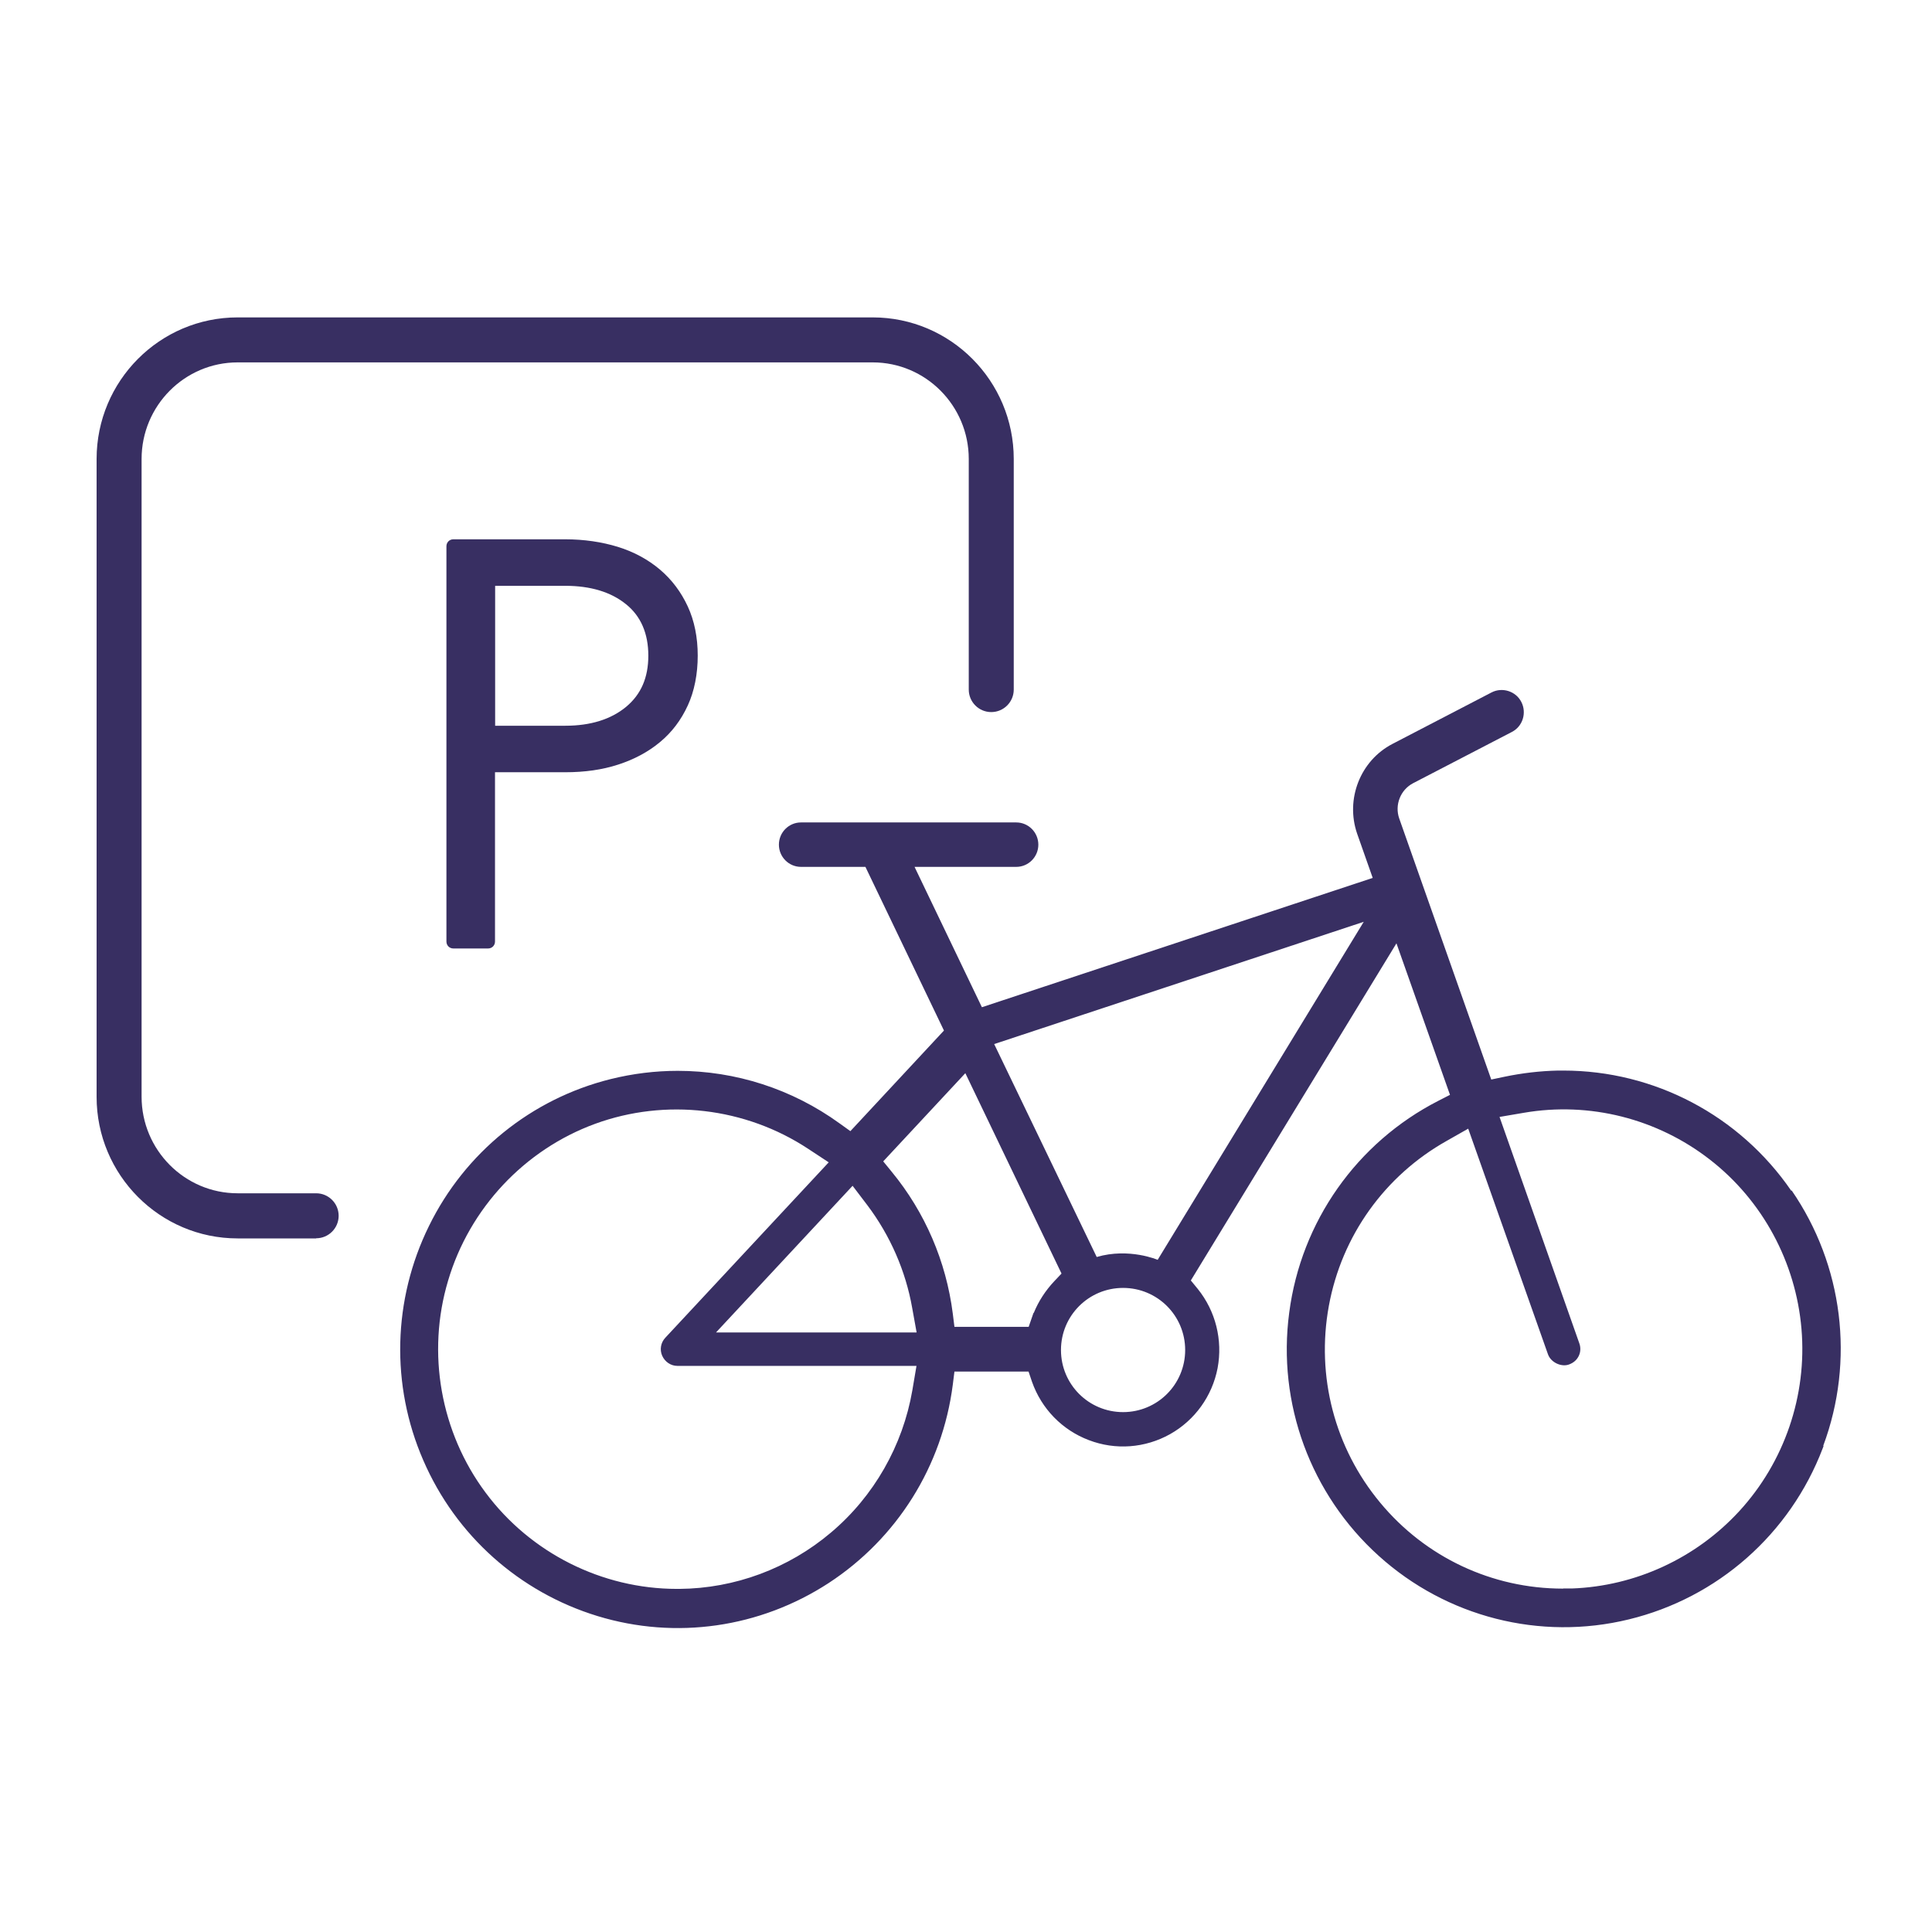
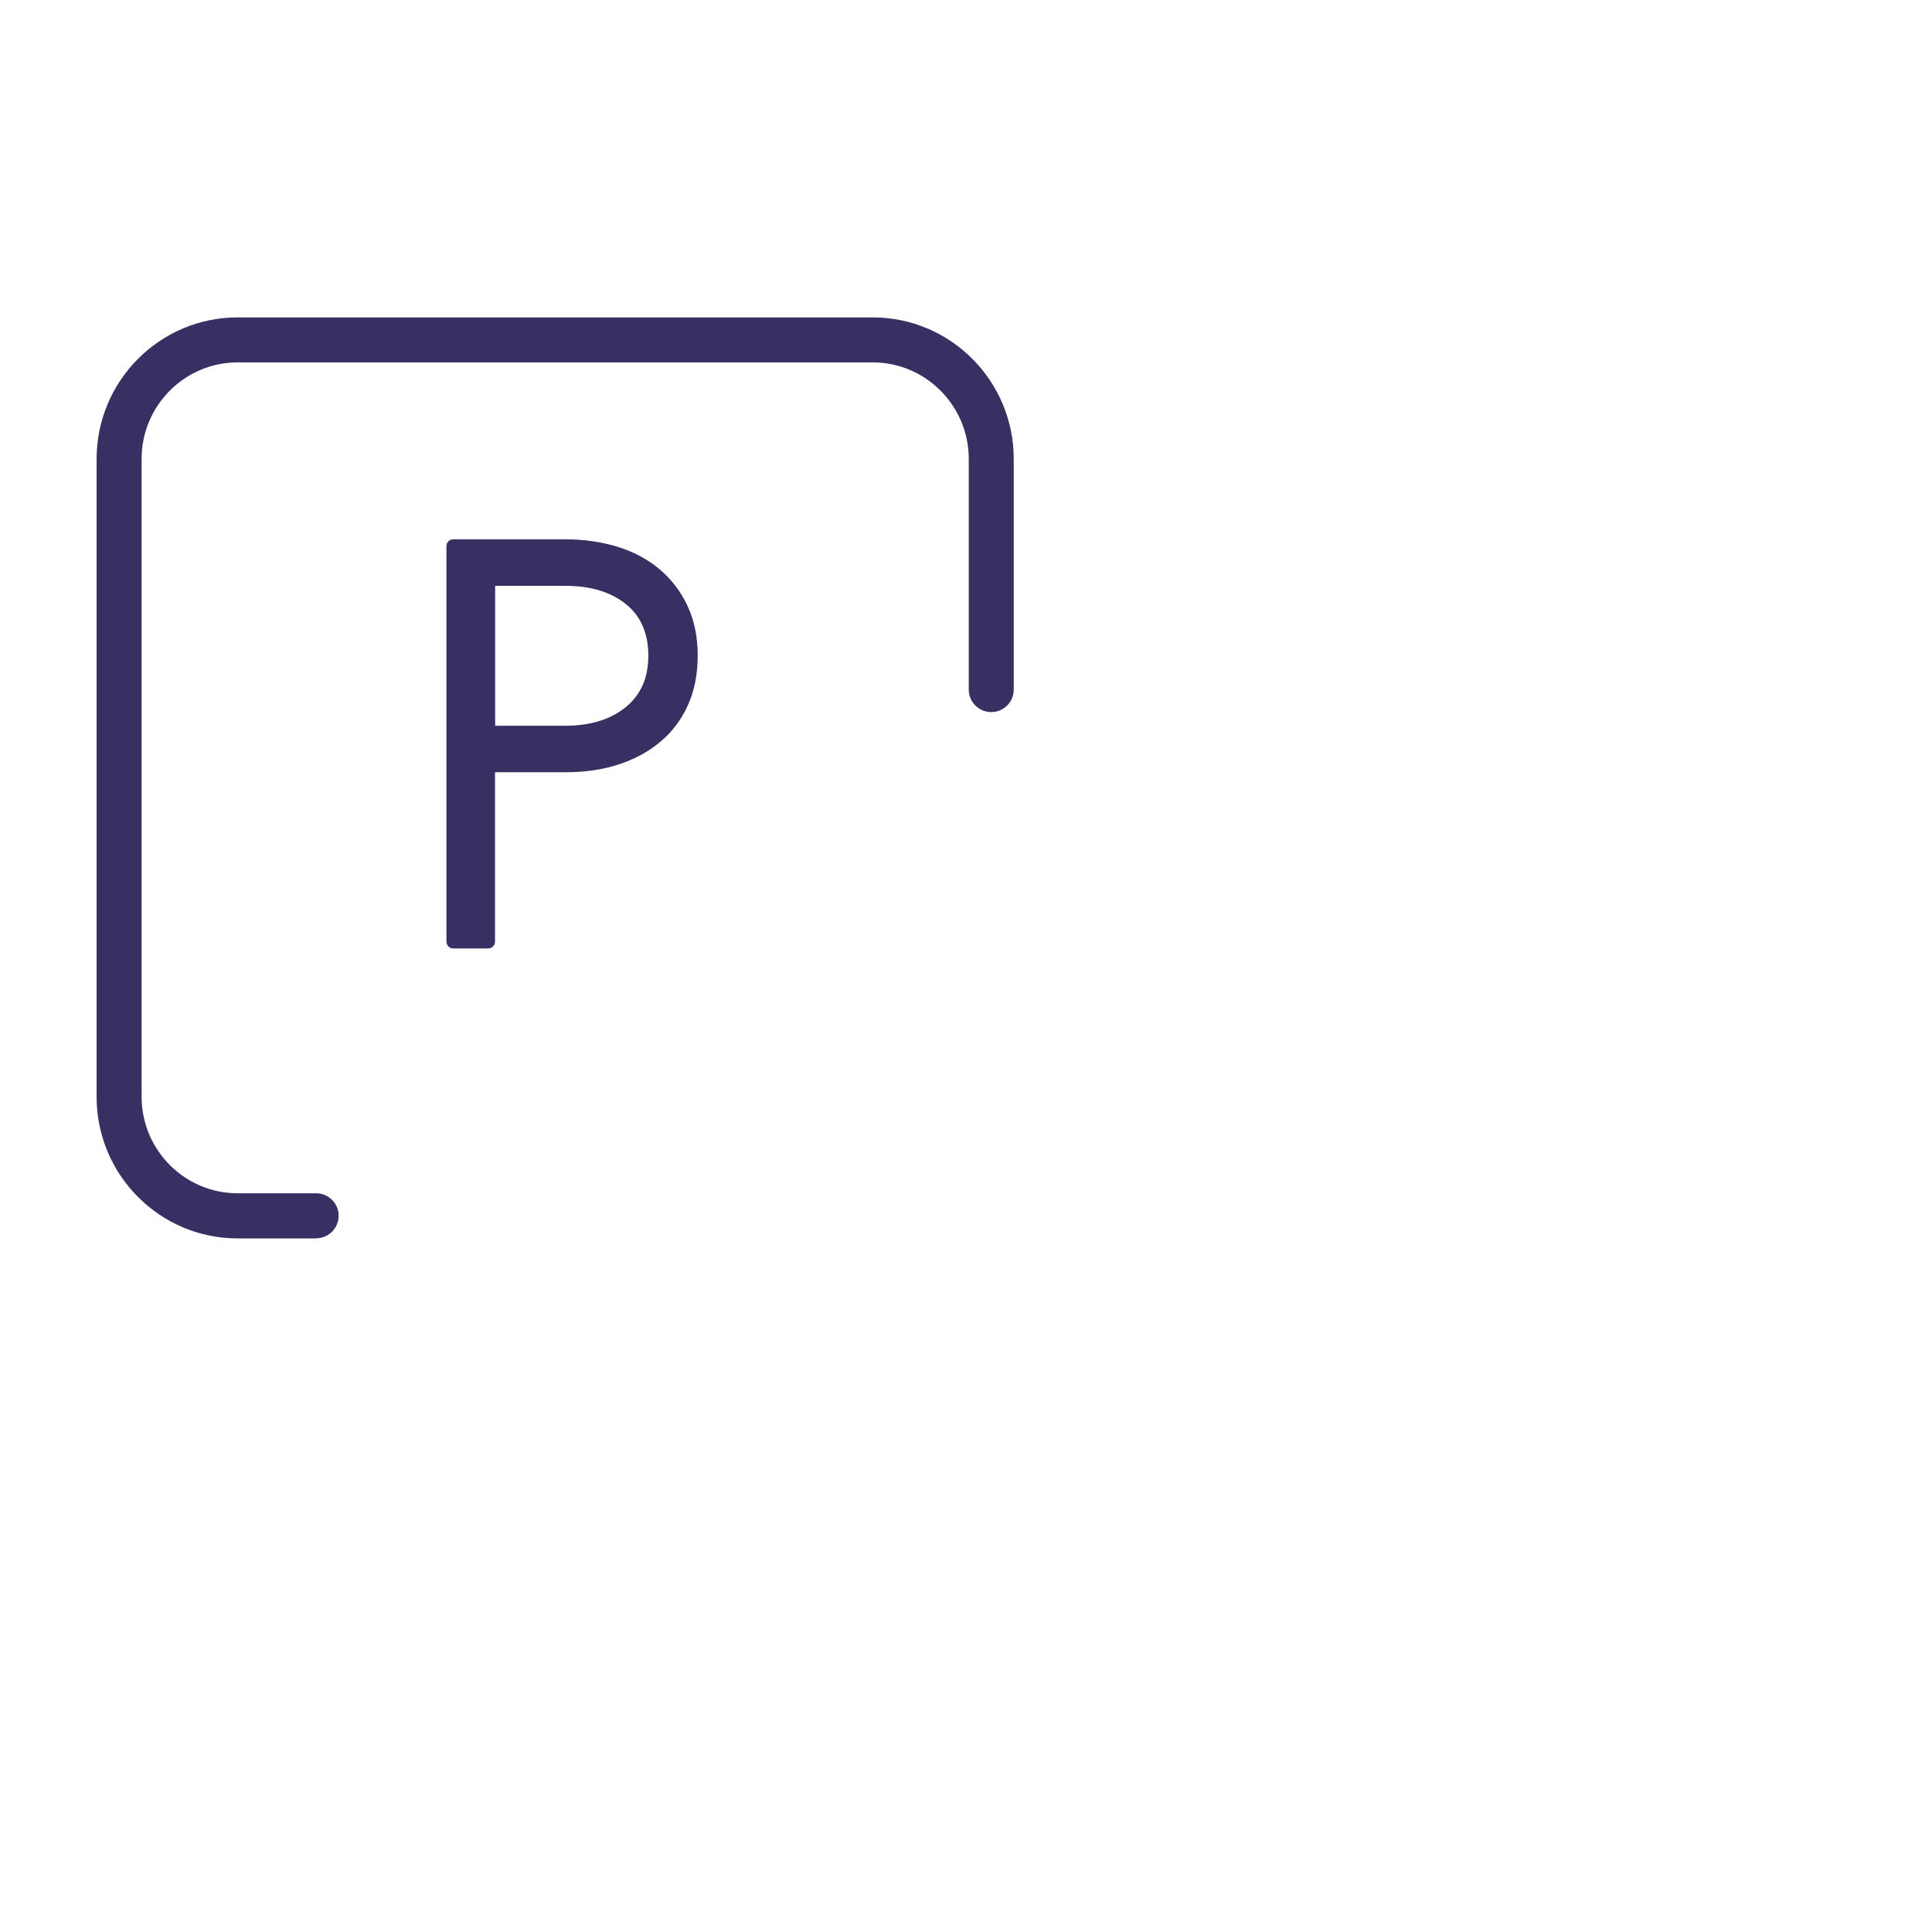
<svg xmlns="http://www.w3.org/2000/svg" width="140" height="140" viewBox="0 0 140 140" fill="none">
  <path d="M35.38 68.73H32.85C32.57 68.73 32.35 68.51 32.35 68.23V39.58C32.35 39.3 32.57 39.08 32.85 39.08H40.96C42.32 39.08 43.61 39.27 44.78 39.63C45.94 39.99 46.97 40.55 47.83 41.28C48.69 42.01 49.36 42.91 49.84 43.95C50.32 44.99 50.56 46.19 50.56 47.51C50.56 48.83 50.32 50.08 49.84 51.12C49.35 52.19 48.67 53.08 47.82 53.78C46.98 54.48 45.96 55.03 44.78 55.41C43.64 55.78 42.38 55.96 40.95 55.96H35.87V68.23C35.87 68.51 35.65 68.73 35.37 68.73H35.38ZM35.88 52.59H40.96C42.79 52.59 44.27 52.13 45.37 51.22C46.45 50.32 46.98 49.11 46.98 47.51C46.98 45.91 46.44 44.65 45.37 43.79C44.28 42.9 42.79 42.45 40.96 42.45H35.88V52.59Z" fill="#382F62" />
  <path d="M22.91 89.74H17.22C11.58 89.74 7 85.14 7 79.48V33.26C7 27.6 11.58 23 17.22 23H63.24C68.88 23 73.46 27.6 73.46 33.26V49.97C73.46 50.87 72.73 51.6 71.83 51.6C70.93 51.6 70.2 50.87 70.2 49.97V33.26C70.2 29.4 67.08 26.26 63.24 26.26H17.22C13.38 26.26 10.26 29.4 10.26 33.26V79.47C10.26 83.33 13.38 86.47 17.22 86.47H22.91C23.81 86.47 24.54 87.2 24.54 88.1C24.54 89 23.81 89.73 22.91 89.73V89.74Z" fill="#382F62" />
-   <path fill-rule="evenodd" clip-rule="evenodd" d="M129.802 86.287C126.052 80.827 119.882 77.577 113.282 77.577H112.892C111.592 77.607 110.302 77.757 109.012 78.027L108.062 78.227L101.392 59.307C101.052 58.327 101.482 57.237 102.392 56.757L109.562 53.037C110.352 52.627 110.642 51.647 110.242 50.867C109.842 50.077 108.852 49.777 108.082 50.177L100.902 53.907C98.572 55.117 97.482 57.907 98.342 60.407L99.472 63.617L71.152 72.987L66.272 62.817H73.642C74.522 62.817 75.242 62.097 75.242 61.207C75.242 60.317 74.522 59.597 73.642 59.597H58.042C57.162 59.597 56.442 60.317 56.442 61.207C56.442 62.097 57.162 62.817 58.042 62.817H62.712L68.402 74.677L61.622 81.967L60.842 81.407C57.392 78.907 53.292 77.597 49.112 77.597C47.482 77.597 45.852 77.797 44.242 78.197C38.502 79.627 33.692 83.517 31.082 88.847C28.462 94.177 28.302 100.367 30.672 105.817C33.032 111.277 37.642 115.377 43.302 117.107C48.972 118.837 55.062 117.957 60.042 114.717C65.002 111.477 68.282 106.257 69.042 100.347L69.162 99.387H74.532L74.782 100.127C75.472 102.087 76.972 103.627 78.902 104.357C80.832 105.097 82.972 104.937 84.782 103.927C86.582 102.917 87.842 101.167 88.232 99.137C88.612 97.107 88.092 95.007 86.792 93.397L86.292 92.787L101.192 68.357L105.072 79.337L104.212 79.777C98.322 82.797 94.282 88.517 93.422 95.117C92.542 101.697 94.972 108.287 99.902 112.737C104.812 117.177 111.602 118.917 118.032 117.347C124.462 115.787 129.712 111.167 132.082 104.947L132.142 104.787L132.122 104.757C134.412 98.597 133.562 91.687 129.832 86.267L129.802 86.287ZM66.112 100.747C65.422 104.747 63.332 108.427 60.212 111.057C57.142 113.657 53.242 115.107 49.232 115.137H49.052C43.622 115.137 38.442 112.537 35.192 108.167C31.922 103.787 30.902 98.037 32.472 92.797C34.022 87.557 38.012 83.307 43.122 81.437C48.242 79.567 54.012 80.247 58.562 83.247L60.052 84.227L48.212 96.937C47.882 97.287 47.792 97.797 47.982 98.237C48.182 98.687 48.612 98.977 49.082 98.977H66.412L66.112 100.747ZM51.892 96.547L61.782 85.927L62.862 87.347C64.502 89.527 65.632 92.097 66.102 94.787L66.422 96.557H51.902L51.892 96.547ZM74.912 95.137H74.892L74.542 96.147H69.162L69.042 95.187C68.562 91.407 67.032 87.847 64.622 84.917L64.002 84.157L69.952 77.767L76.922 92.287L76.392 92.847C75.762 93.517 75.252 94.297 74.912 95.137ZM81.382 102.327C78.892 102.327 76.882 100.317 76.882 97.827C76.882 95.337 78.892 93.327 81.382 93.327C83.872 93.327 85.882 95.337 85.882 97.827C85.882 100.317 83.872 102.327 81.382 102.327ZM83.902 91.297C83.902 91.297 81.822 90.397 79.472 91.087L72.042 75.657L98.822 66.797L83.892 91.287L83.902 91.297ZM126.022 109.517C122.892 112.917 118.512 114.937 113.922 115.107H113.292L113.252 115.117C108.122 115.117 103.292 112.847 100.012 108.887C96.712 104.917 95.362 99.727 96.292 94.637C97.222 89.547 100.352 85.187 104.842 82.667L106.392 81.787L112.172 98.137C112.382 98.737 113.152 99.077 113.692 98.877C114.022 98.757 114.262 98.547 114.402 98.257C114.542 97.967 114.552 97.637 114.442 97.337L108.662 80.937L110.422 80.637C115.182 79.817 120.082 81.057 123.902 84.027C127.722 86.987 130.132 91.467 130.542 96.297C130.952 101.117 129.312 105.937 126.032 109.507L126.022 109.517Z" fill="#382F62" />
</svg>